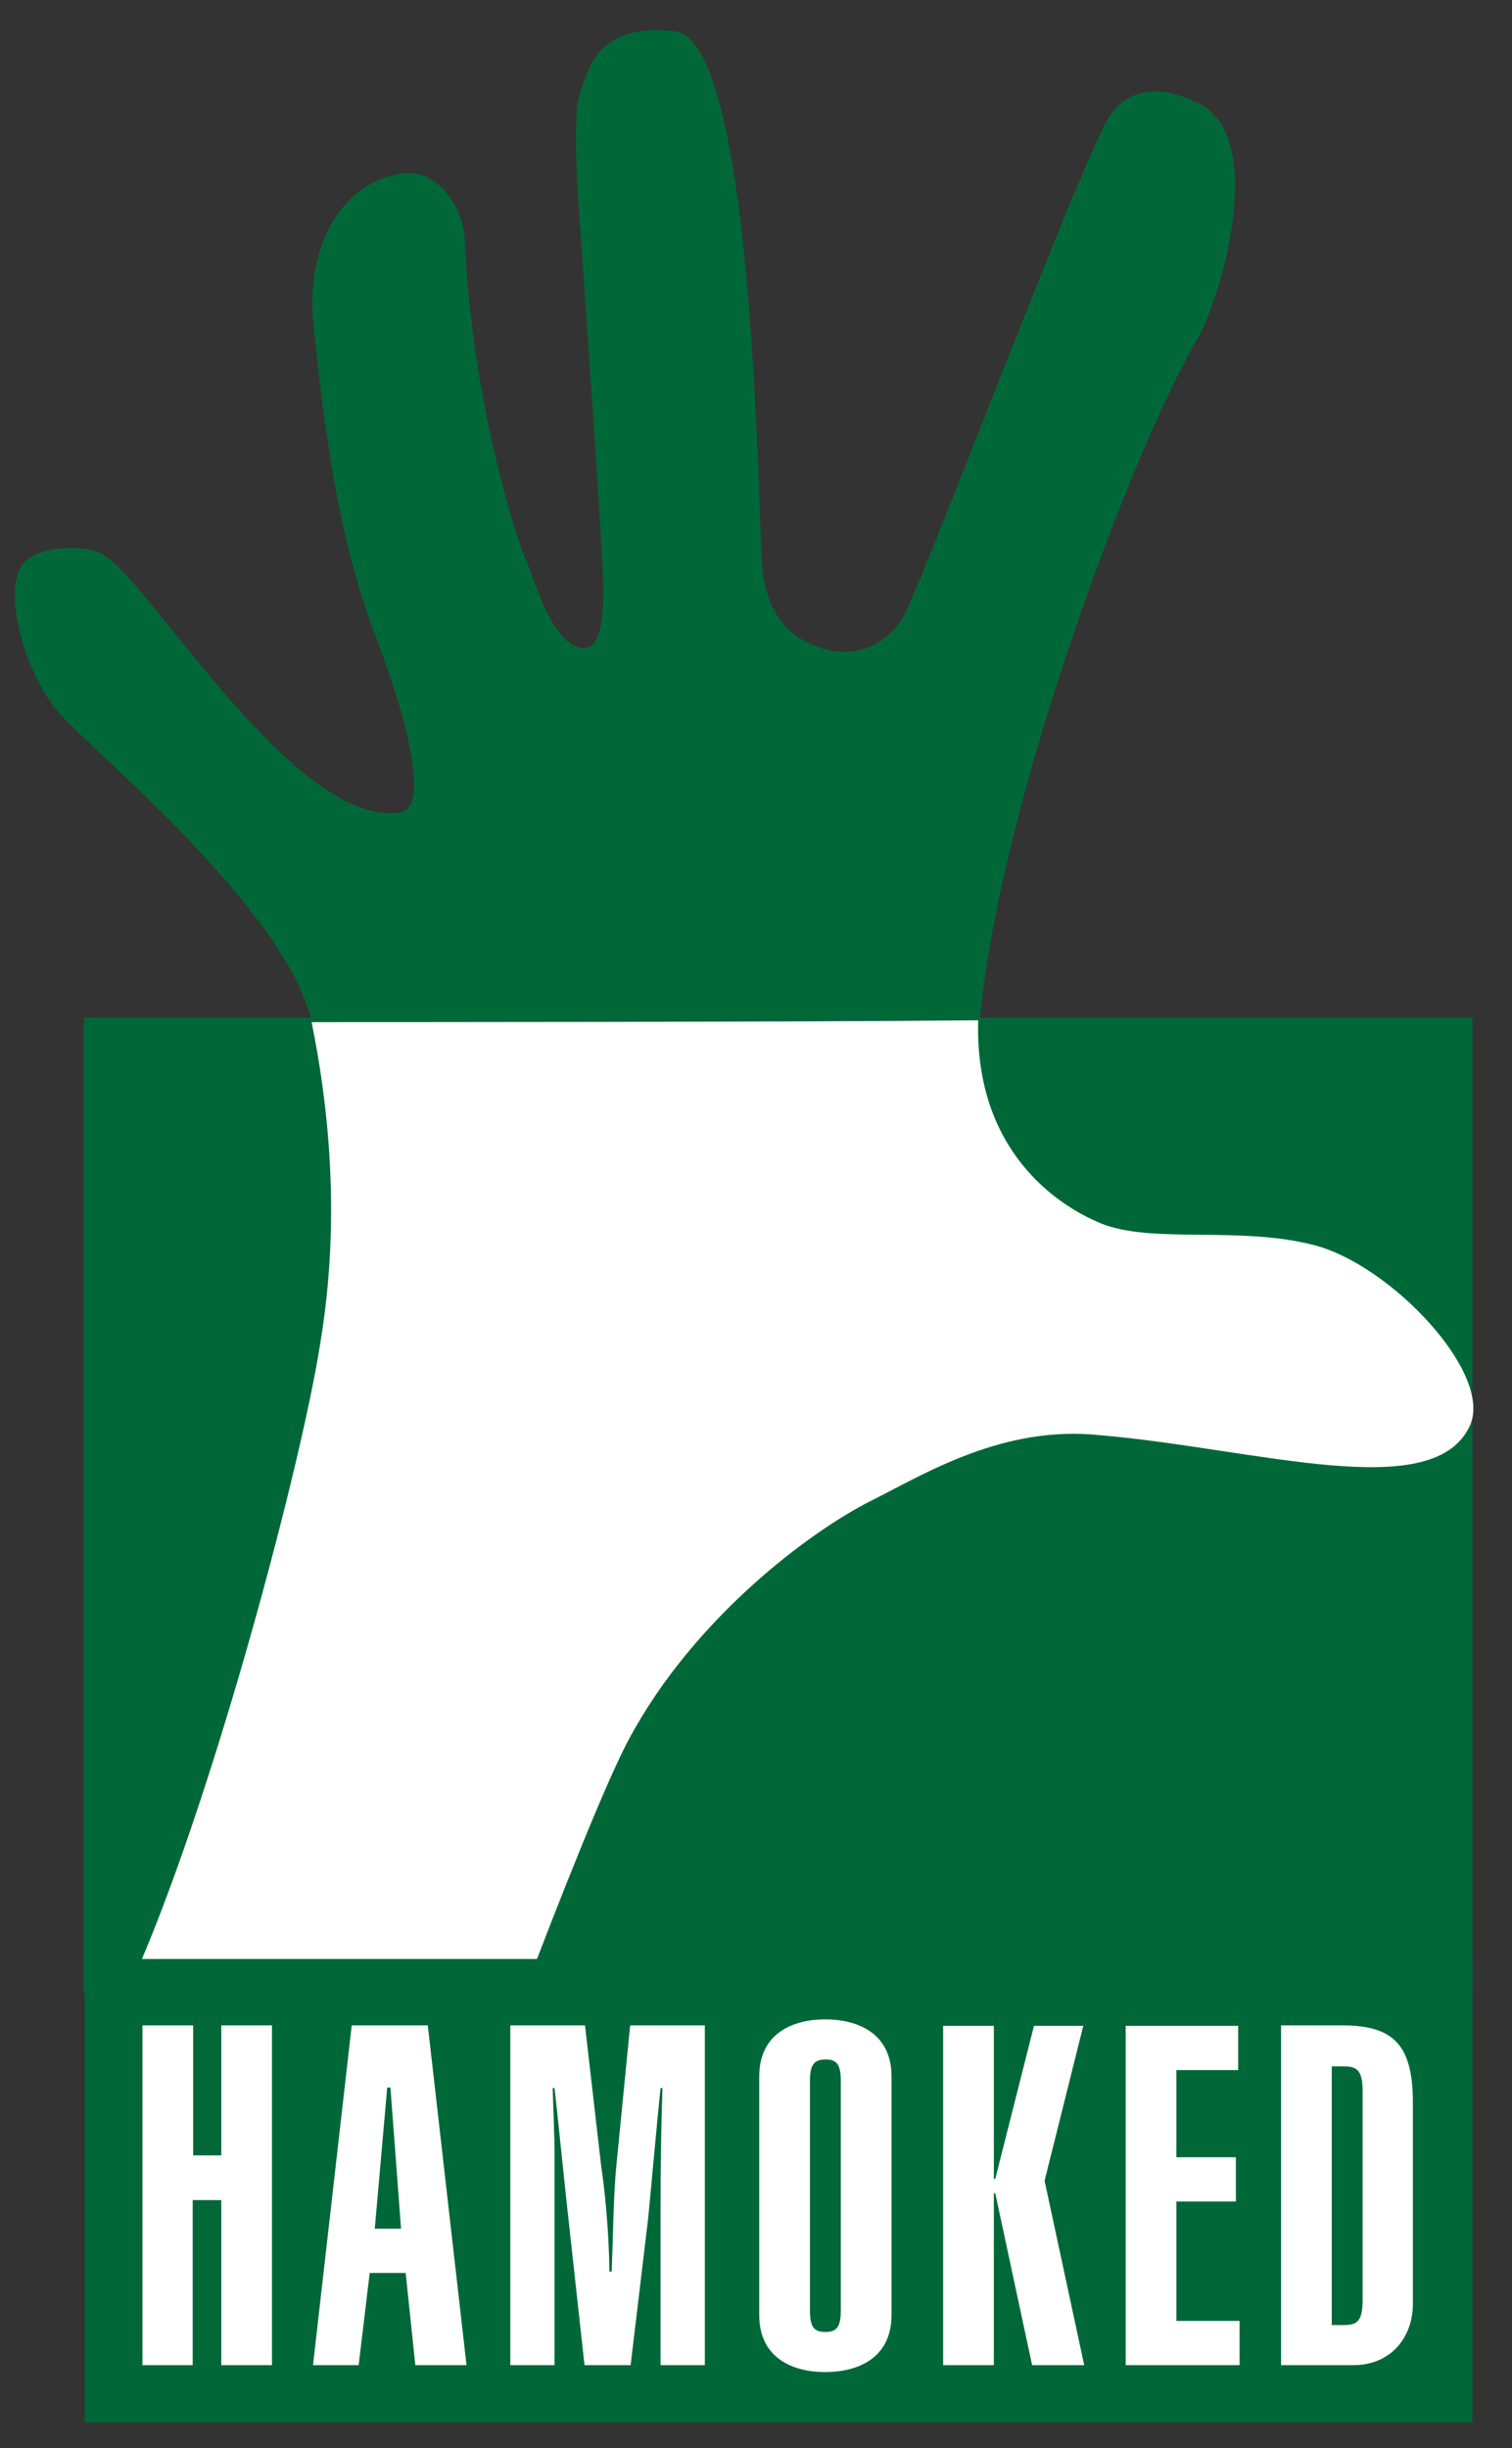
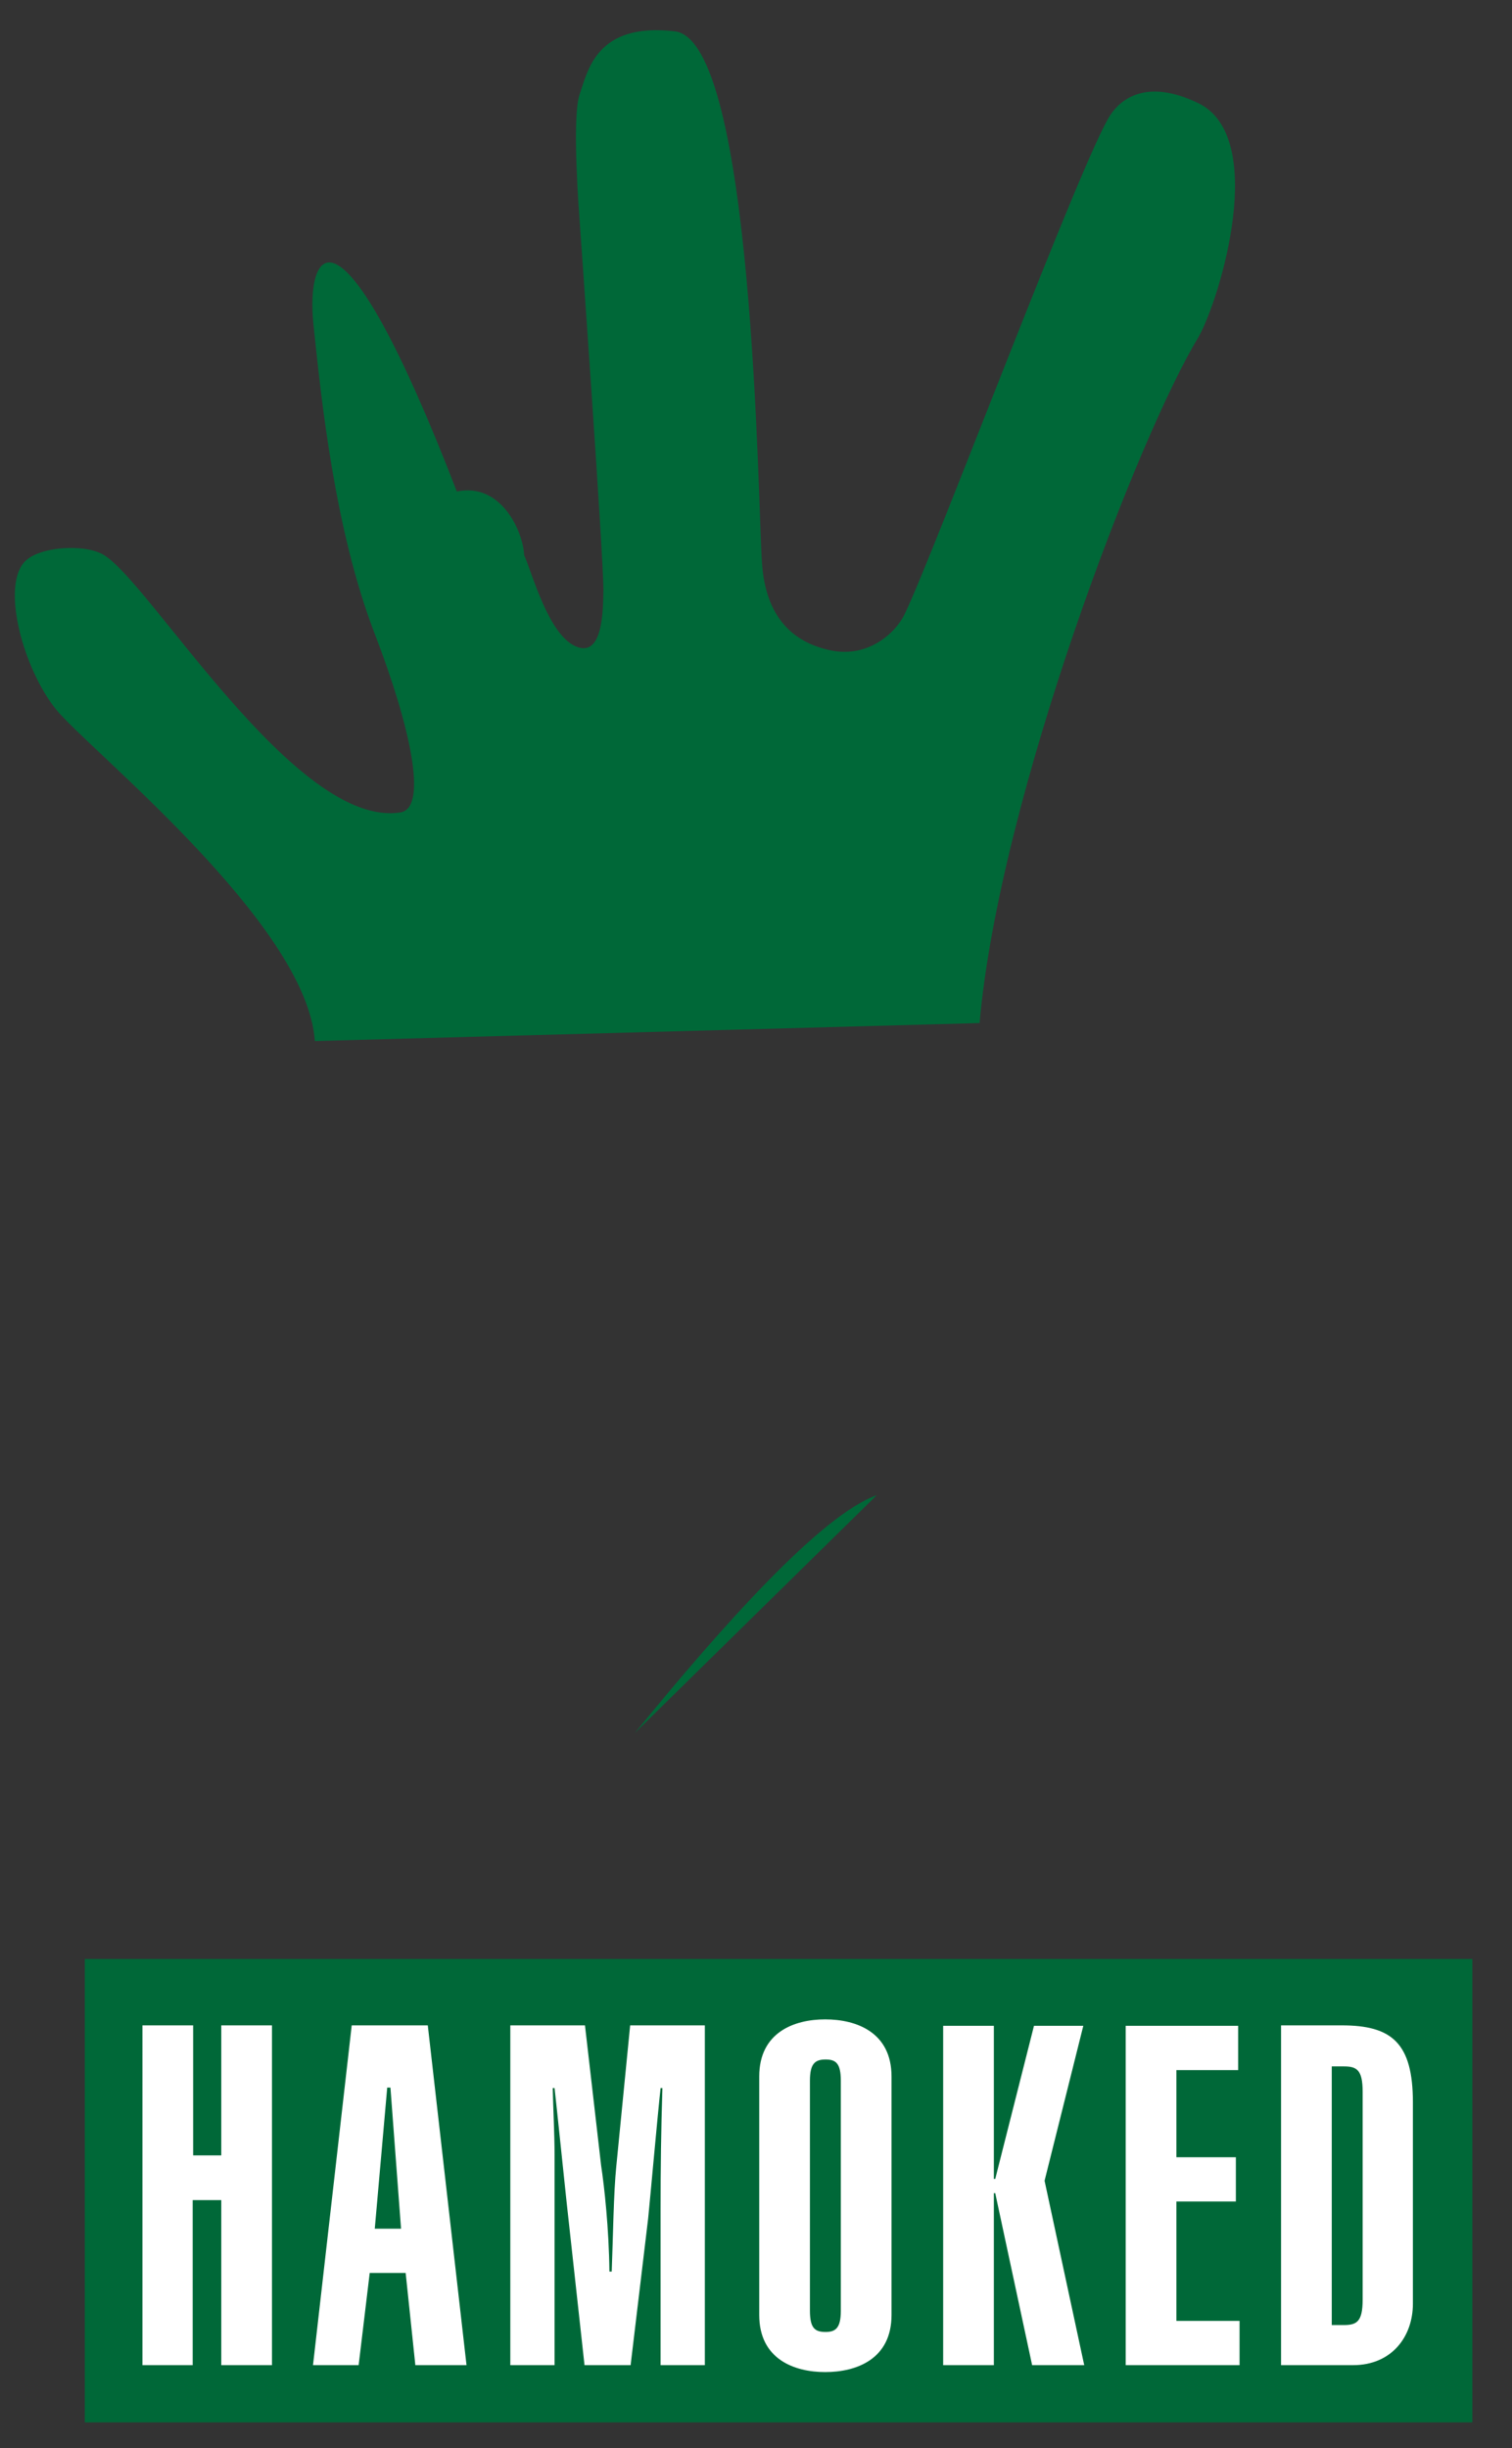
<svg xmlns="http://www.w3.org/2000/svg" version="1.1" id="Layer_1" x="0px" y="0px" viewBox="0 0 328 531" style="enable-background:new 0 0 328 531;" xml:space="preserve">
  <rect x="0" y="0" width="328" height="531" fill="#333333" stroke="none" />
  <style type="text/css">
	.st0{fill:#006838;}
	.st1{fill:#FFFFFF;}
</style>
  <g>
-     <rect x="18.2" y="220.7" class="st0" width="301.2" height="211.7" />
-     <path class="st0" d="M69.7,295.9" />
-     <path class="st0" d="M212.5,221.9c4.3-49,34.6-127.7,47.5-148.8c4.8-8.6,15.2-43.6-0.2-50.8c-10.9-5.2-16.5-1-18.9,2.6   c-6,8.9-38.4,95.5-44.7,108.4c-2,4.1-8.1,9.6-16.3,7.7c-7.7-1.7-13.8-6.9-14.6-18.9c-0.9-12-1.7-113.3-18.9-115.3   c-17.1-2-18.9,8.6-20.7,13.8c-1.7,5.2,0,26.7,0,26.7s5.3,74.3,5.2,80.9c-0.1,3.8,0,14.6-6,12c-6-2.6-9.5-16.1-11.2-19.8   c-1.5-3.3-11.5-33.8-12.9-68.8c-0.2-5-4.9-15.8-14.6-13.8C73.5,40.3,66.3,54.1,68,70.4c1.7,16.3,4.6,44.5,13.3,67.1   c7.7,20,11.6,37.7,5.6,38.7c-22.7,3.7-54.5-50.2-64.5-55.9c-4.1-2.4-14.2-1.8-17.2,1.7c-4.9,5.7,0,23.2,6.9,31.8   c6.9,8.6,54.5,46.5,56.2,72" />
+     <path class="st0" d="M212.5,221.9c4.3-49,34.6-127.7,47.5-148.8c4.8-8.6,15.2-43.6-0.2-50.8c-10.9-5.2-16.5-1-18.9,2.6   c-6,8.9-38.4,95.5-44.7,108.4c-2,4.1-8.1,9.6-16.3,7.7c-7.7-1.7-13.8-6.9-14.6-18.9c-0.9-12-1.7-113.3-18.9-115.3   c-17.1-2-18.9,8.6-20.7,13.8c-1.7,5.2,0,26.7,0,26.7s5.3,74.3,5.2,80.9c-0.1,3.8,0,14.6-6,12c-6-2.6-9.5-16.1-11.2-19.8   c-0.2-5-4.9-15.8-14.6-13.8C73.5,40.3,66.3,54.1,68,70.4c1.7,16.3,4.6,44.5,13.3,67.1   c7.7,20,11.6,37.7,5.6,38.7c-22.7,3.7-54.5-50.2-64.5-55.9c-4.1-2.4-14.2-1.8-17.2,1.7c-4.9,5.7,0,23.2,6.9,31.8   c6.9,8.6,54.5,46.5,56.2,72" />
    <path class="st0" d="M137.7,375.9c18.9-23.2,40.4-47.3,52.5-51.6" />
-     <path class="st1" d="M111.4,438.2c10.5-27.7,20.2-52,25.1-61.1c14.2-26.4,39.5-45.1,52.5-51.6c11.4-5.7,28.6-16.5,49.7-14.2   c34,2.9,72.8,15.3,80.3-2.4c4.6-11.4-17.4-34.5-33.8-38.8c-16.4-4.3-35.4-0.2-46.5-4.8c-9.2-3.8-27.3-15.6-26.5-44   c-37.9,0.4-132.9,0.4-144.6,0.4c7.5,37.1,3.2,62.8,0.9,75.3c-5.7,30.6-24.8,100.9-41.3,136" />
    <rect x="18.4" y="424.9" class="st0" width="301" height="100.5" />
    <path class="st1" d="M288.9,448.2h2.6c2.8,0,4.1,0.7,4.1,5.5v45.1c0,4.8-1.3,5.5-4.1,5.5h-2.6V448.2z M277.9,513h15.6   c8.5,0,13-6.3,13-13.3V456c0-12.9-4.6-16.7-15.4-16.7h-13.2V513z M268.9,513v-9.6h-13.7v-25.9h12.9v-9.6h-12.9V449h13.4v-9.6h-24.4   V513H268.9z M215.6,513v-37.3h0.3l8,37.3h11.3l-8.6-40l8.4-33.6h-10.7l-8.4,33.2h-0.3v-33.2h-11V513H215.6z M164.7,502.1   c0,9.6,7.6,12.4,14.3,12.4c6.8,0,14.4-2.8,14.4-12.4v-51.7c0-9.6-7.6-12.4-14.4-12.4c-6.7,0-14.3,2.8-14.3,12.4V502.1z    M175.7,451.3c0-3.7,1.1-4.6,3.4-4.6c2.2,0,3.3,0.8,3.3,4.6v49.9c0,3.7-1.1,4.6-3.3,4.6c-2.3,0-3.4-0.8-3.4-4.6V451.3z M136.8,513   l3.8-31.8c0.4-3.9,2.1-22.9,2.7-28.3h0.4c-0.3,9.3-0.4,17.5-0.4,26.2V513h9.6v-73.7h-16.2l-3,30.5c-0.6,5.9-0.7,15.2-1,22.9h-0.5   c-0.1-9.3-1.1-18.4-1.8-23l-3.5-30.4h-16.2V513h9.6v-45.7c0-4.4-0.3-9.9-0.4-14.4h0.4c0.7,6.3,1.8,17.1,2.6,24.6l3.9,35.5H136.8z    M67.9,513h9.9l2.4-20H88l2.1,20h11.1l-8.4-73.7H76.3L67.9,513z M81.3,483.4l2.7-30.6h0.7l2.3,30.6H81.3z M41.8,513v-35.8H48V513   h11v-73.7H48v28.2h-6.1v-28.2h-11V513H41.8z" />
  </g>
</svg>